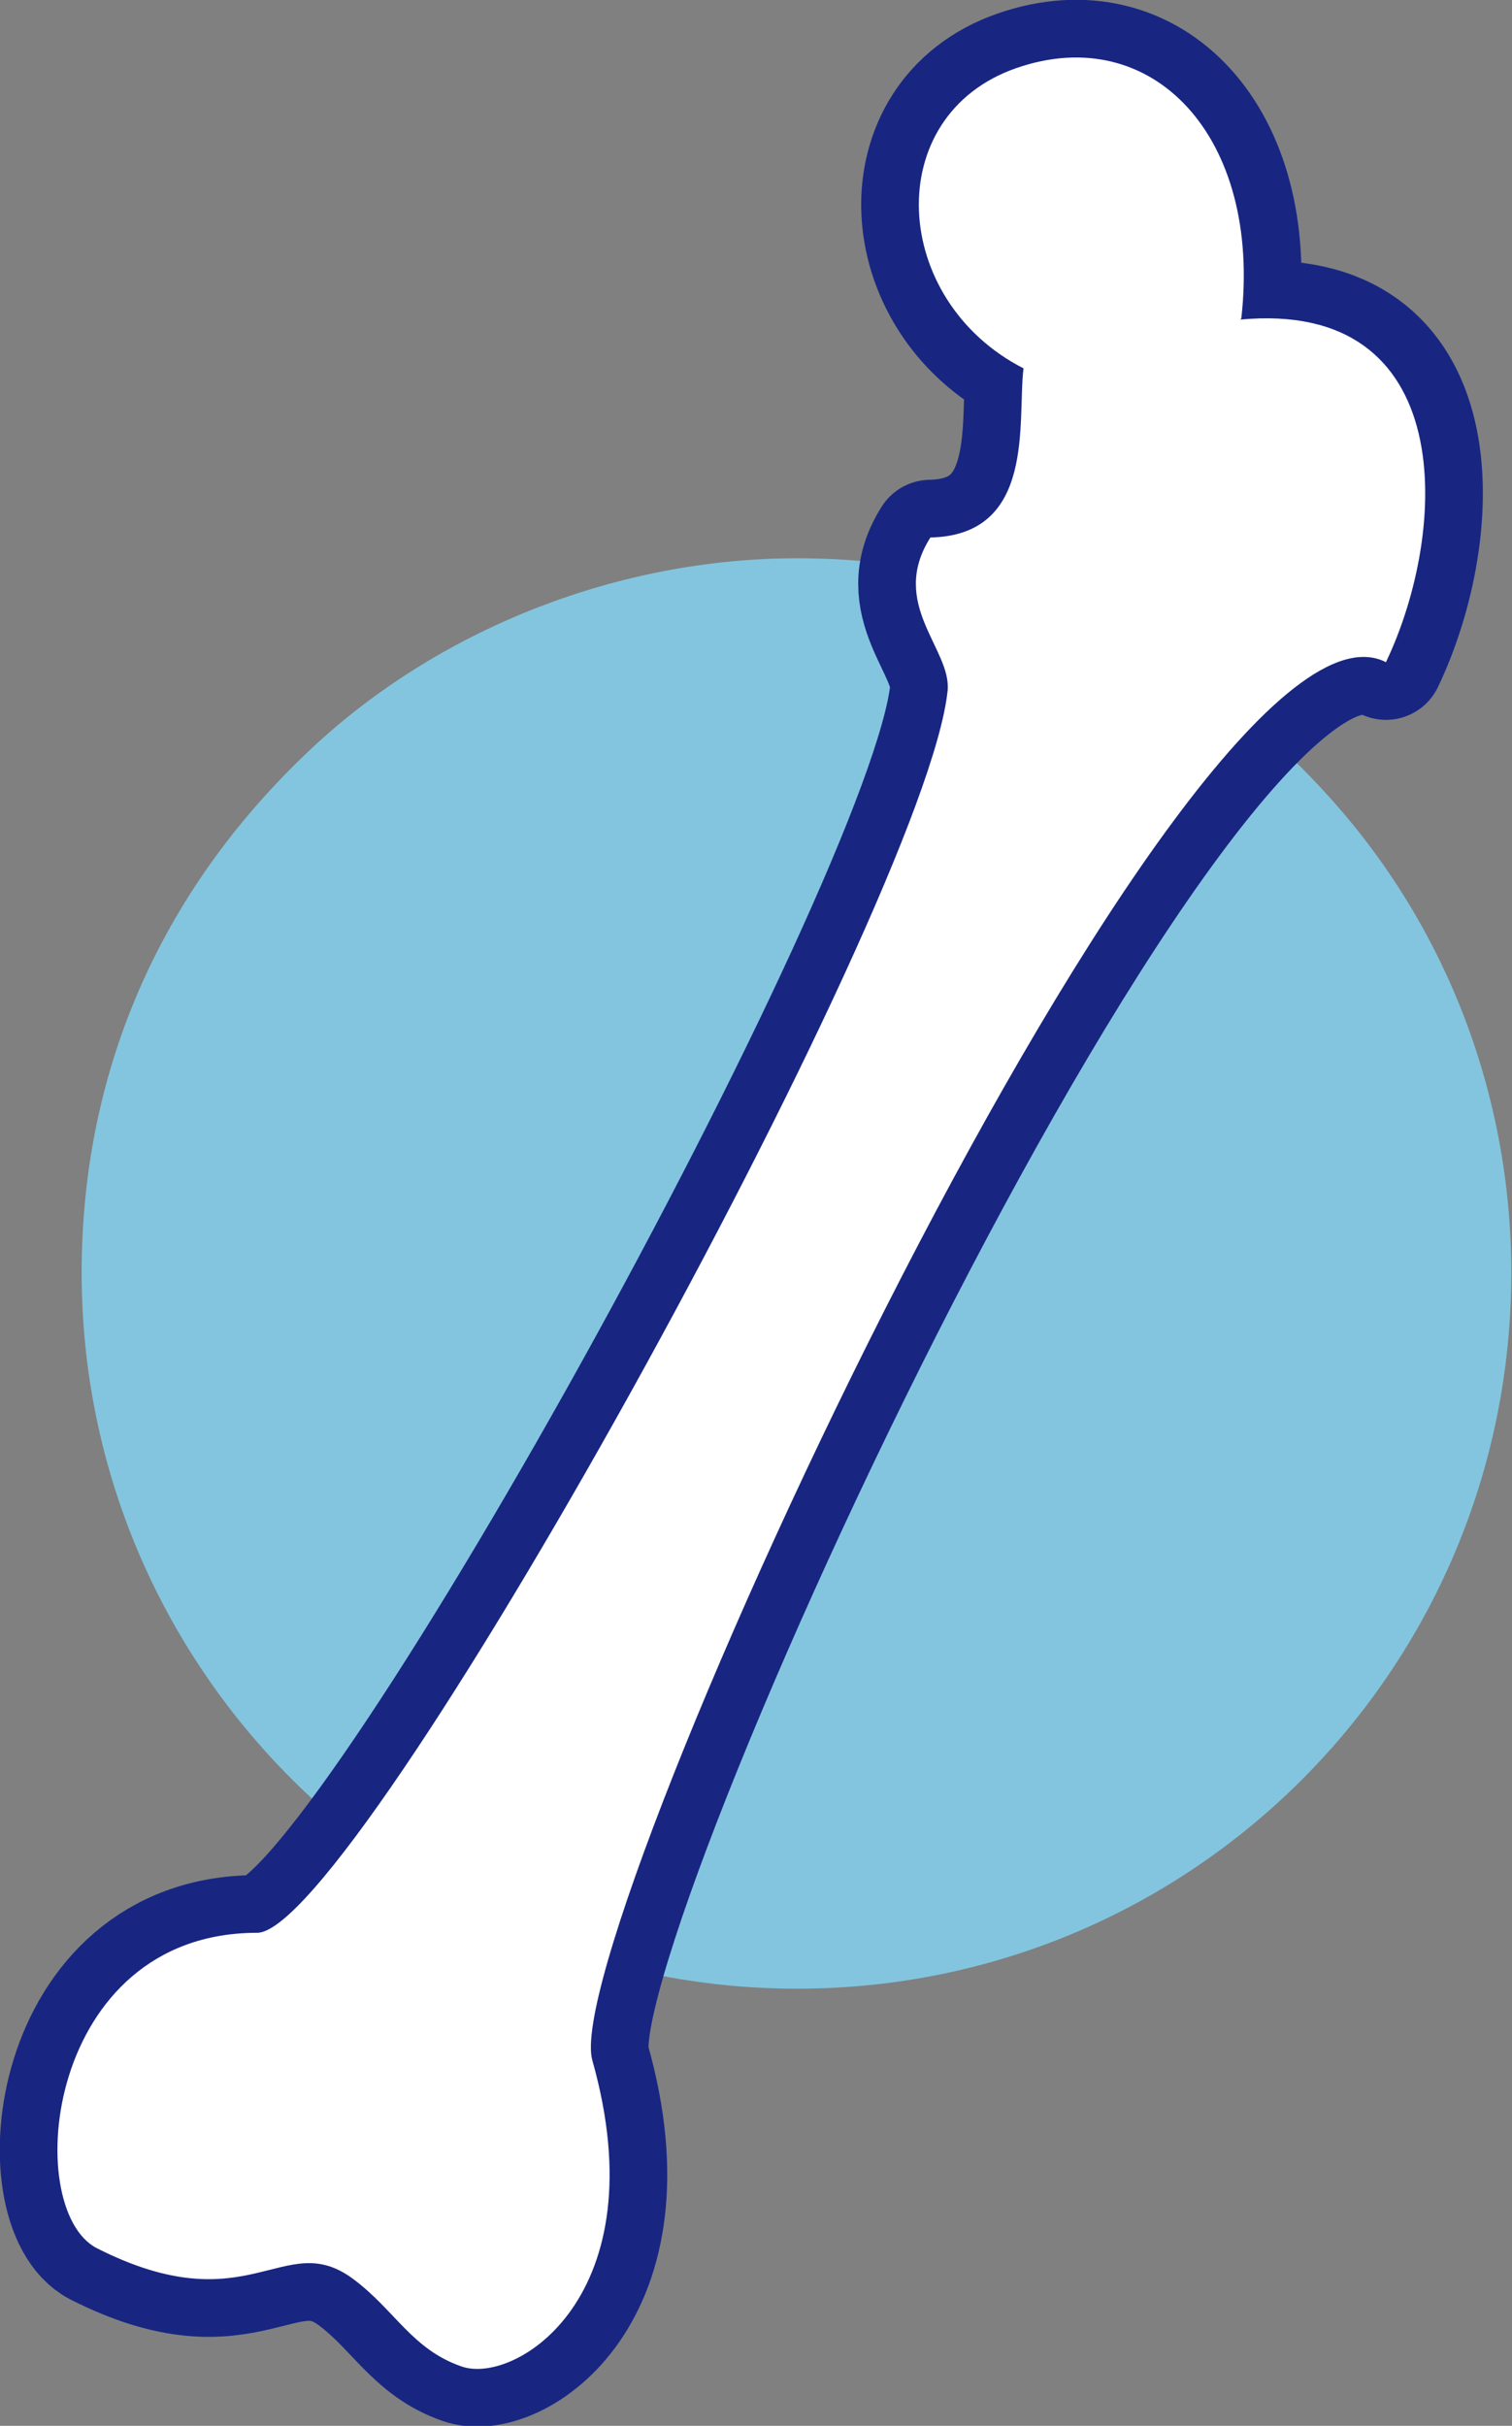
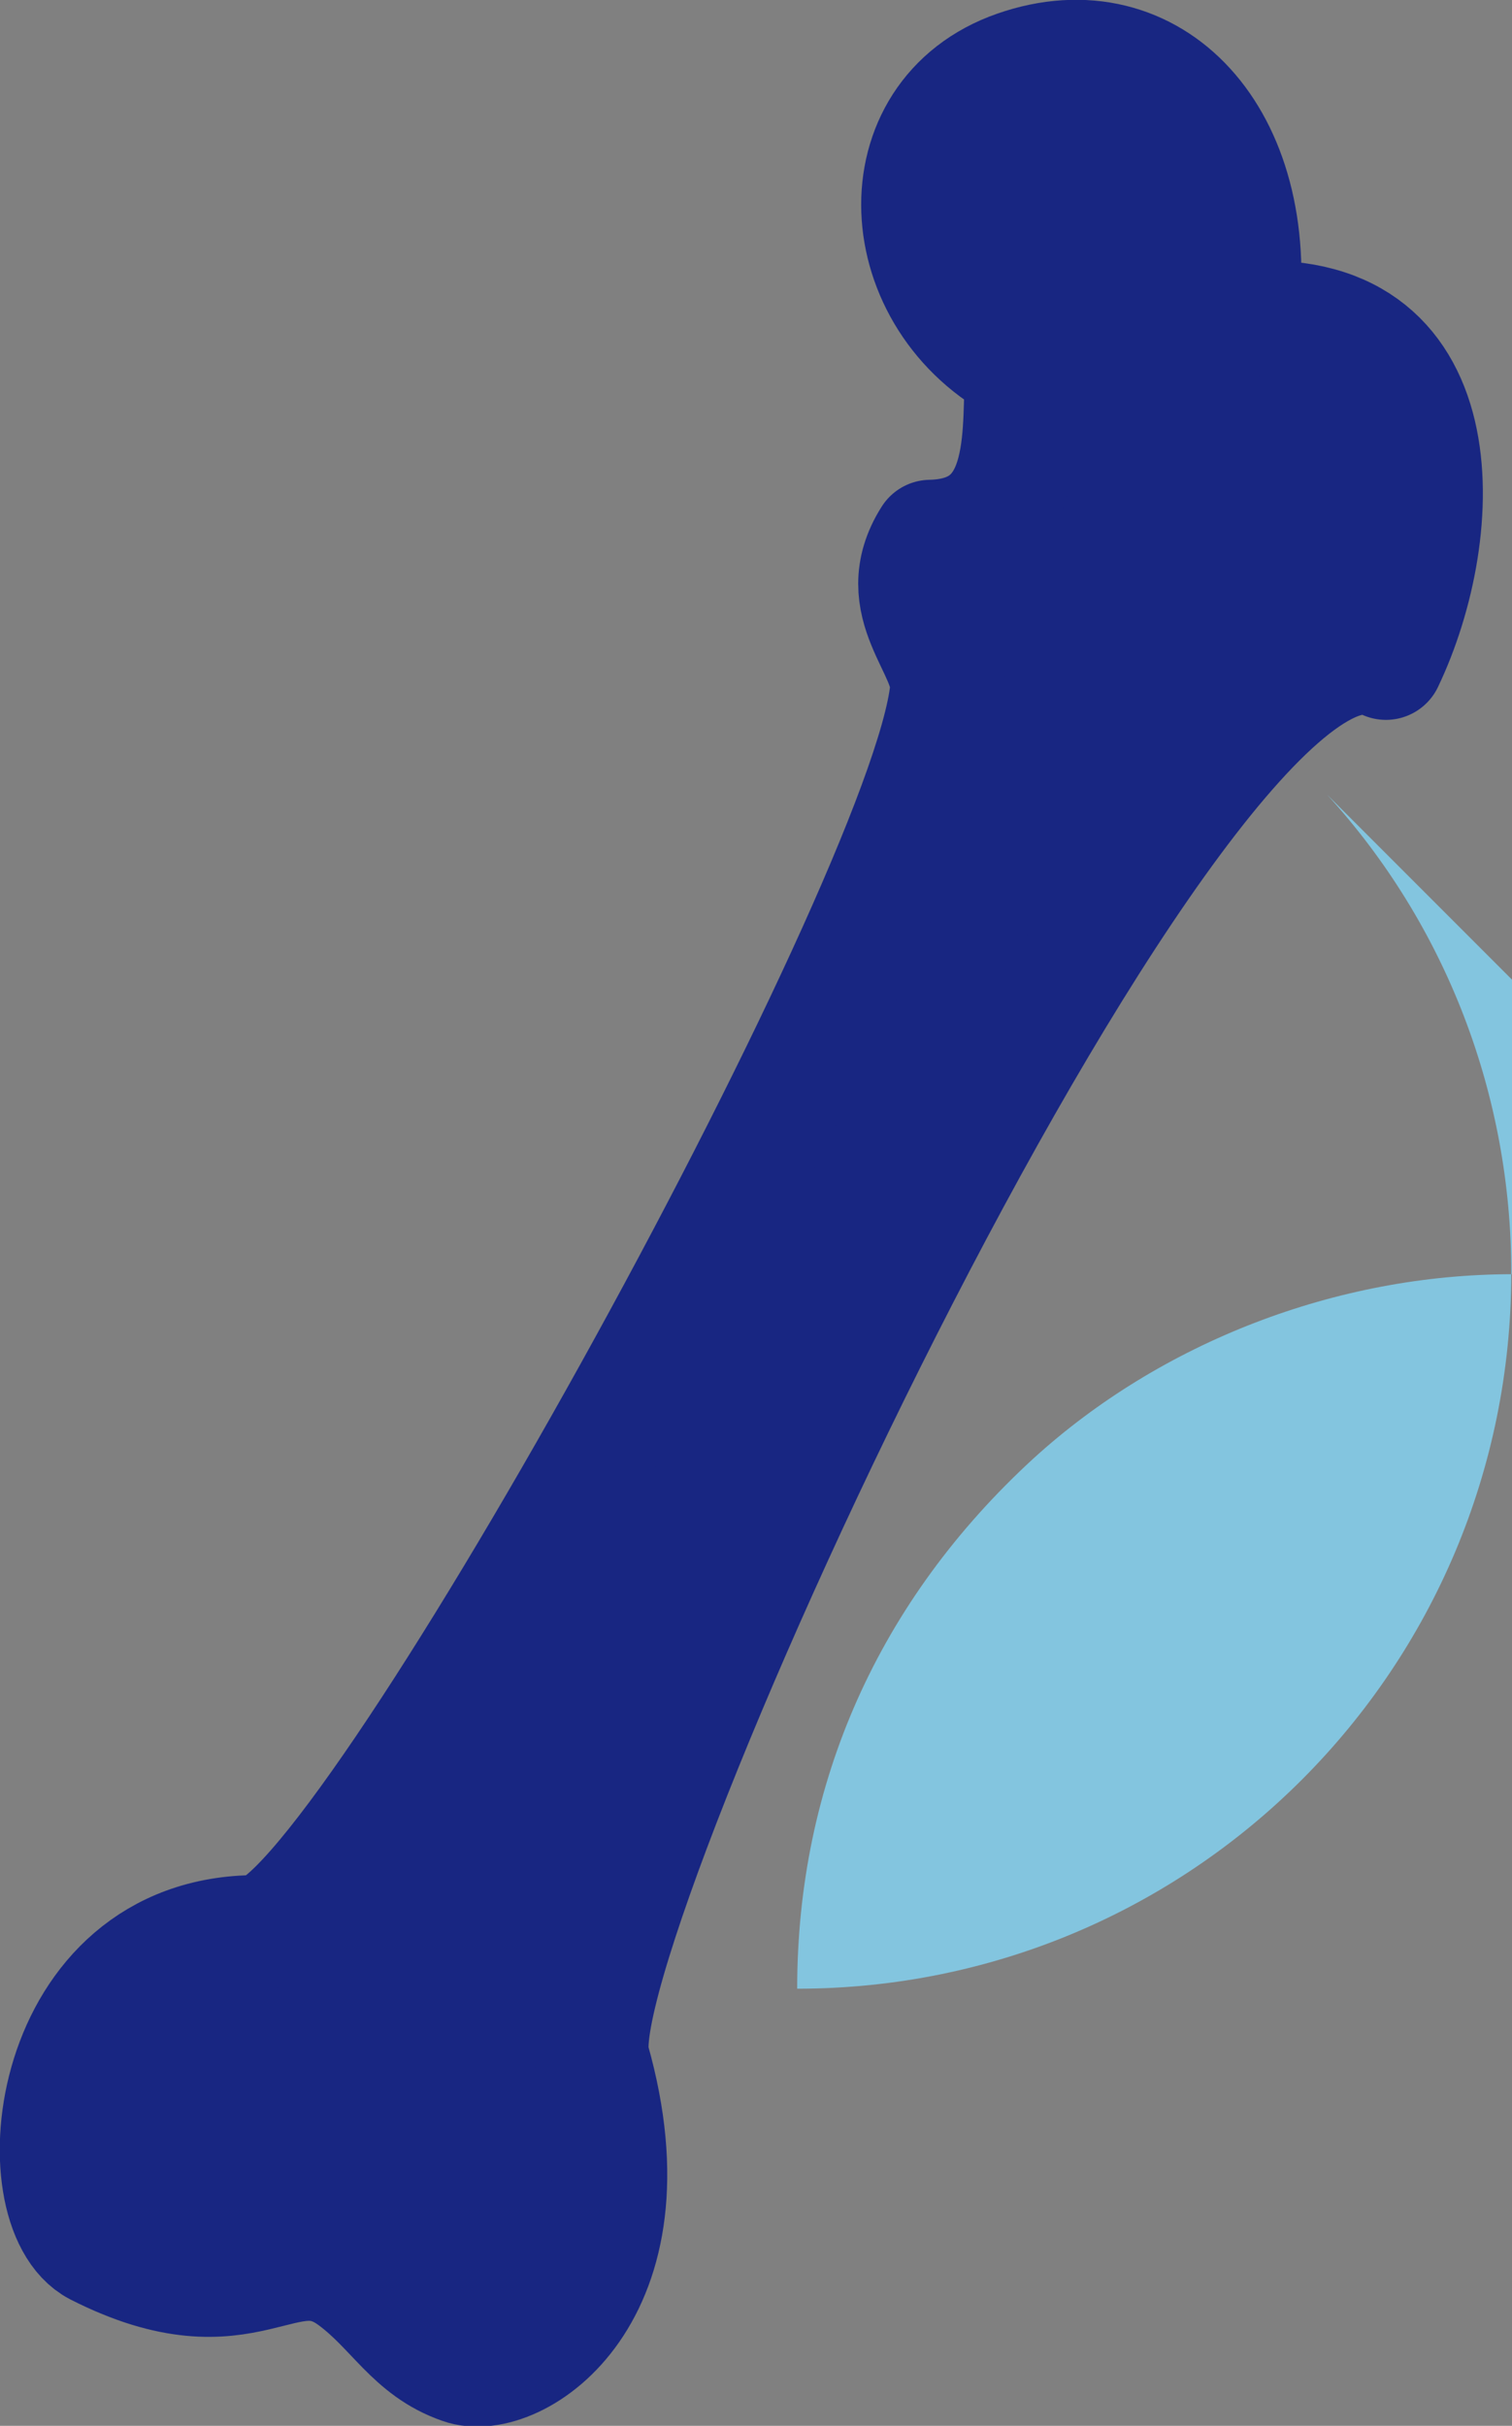
<svg xmlns="http://www.w3.org/2000/svg" id="_レイヤー_2" width="21.11" height="33.85" viewBox="0 0 21.11 33.85">
  <rect x="0" y="0" width="21.11" height="33.85" fill="#808080" stroke="none" />
  <defs>
    <style>.cls-1{fill:#83c5df;}.cls-1,.cls-2{stroke-width:0px;}.cls-2{fill:#fff;}.cls-3{fill:#182682;stroke:#182682;stroke-linecap:round;stroke-linejoin:round;stroke-width:1.61px;}</style>
  </defs>
  <g id="_文字">
-     <path class="cls-1" d="m18.53,11.09c1.66,1.82,2.57,4.19,2.57,6.67,0,5.53-4.46,9.99-9.97,9.99S1.14,23.27,1.14,17.76c0-2.87,1.14-5.42,3.3-7.4,1.78-1.62,4.23-2.57,6.69-2.57,2.87,0,5.46,1.16,7.4,3.3Z" />
+     <path class="cls-1" d="m18.53,11.09c1.66,1.82,2.57,4.19,2.57,6.67,0,5.53-4.46,9.99-9.97,9.99c0-2.87,1.14-5.42,3.3-7.4,1.78-1.62,4.23-2.57,6.69-2.57,2.87,0,5.46,1.16,7.4,3.3Z" />
    <path class="cls-3" d="m17.33,4.45c.29-2.54-1.24-4.16-3.14-3.5-1.9.66-1.76,3.24.1,4.19-.09.73.18,2.33-1.3,2.36-.59.93.3,1.56.24,2.14-.31,2.97-8.26,17.33-9.64,17.33-2.96,0-3.3,3.85-2.24,4.4,2.13,1.08,2.61-.29,3.58.43.58.43.82.98,1.51,1.22.75.27,2.76-.98,1.83-4.27-.5-1.76,8.33-20.91,11.08-19.51.88-1.84,1.02-5.07-2.04-4.78Z" />
-     <path class="cls-2" d="m17.33,4.45c.29-2.54-1.24-4.16-3.14-3.5-1.9.66-1.76,3.24.1,4.19-.09.73.18,2.33-1.3,2.36-.59.93.3,1.56.24,2.14-.31,2.97-8.26,17.33-9.64,17.33-2.96,0-3.3,3.85-2.24,4.4,2.13,1.08,2.61-.29,3.58.43.58.43.82.98,1.51,1.22.75.27,2.76-.98,1.83-4.27-.5-1.76,8.33-20.91,11.08-19.51.88-1.84,1.02-5.07-2.04-4.78Z" />
  </g>
</svg>